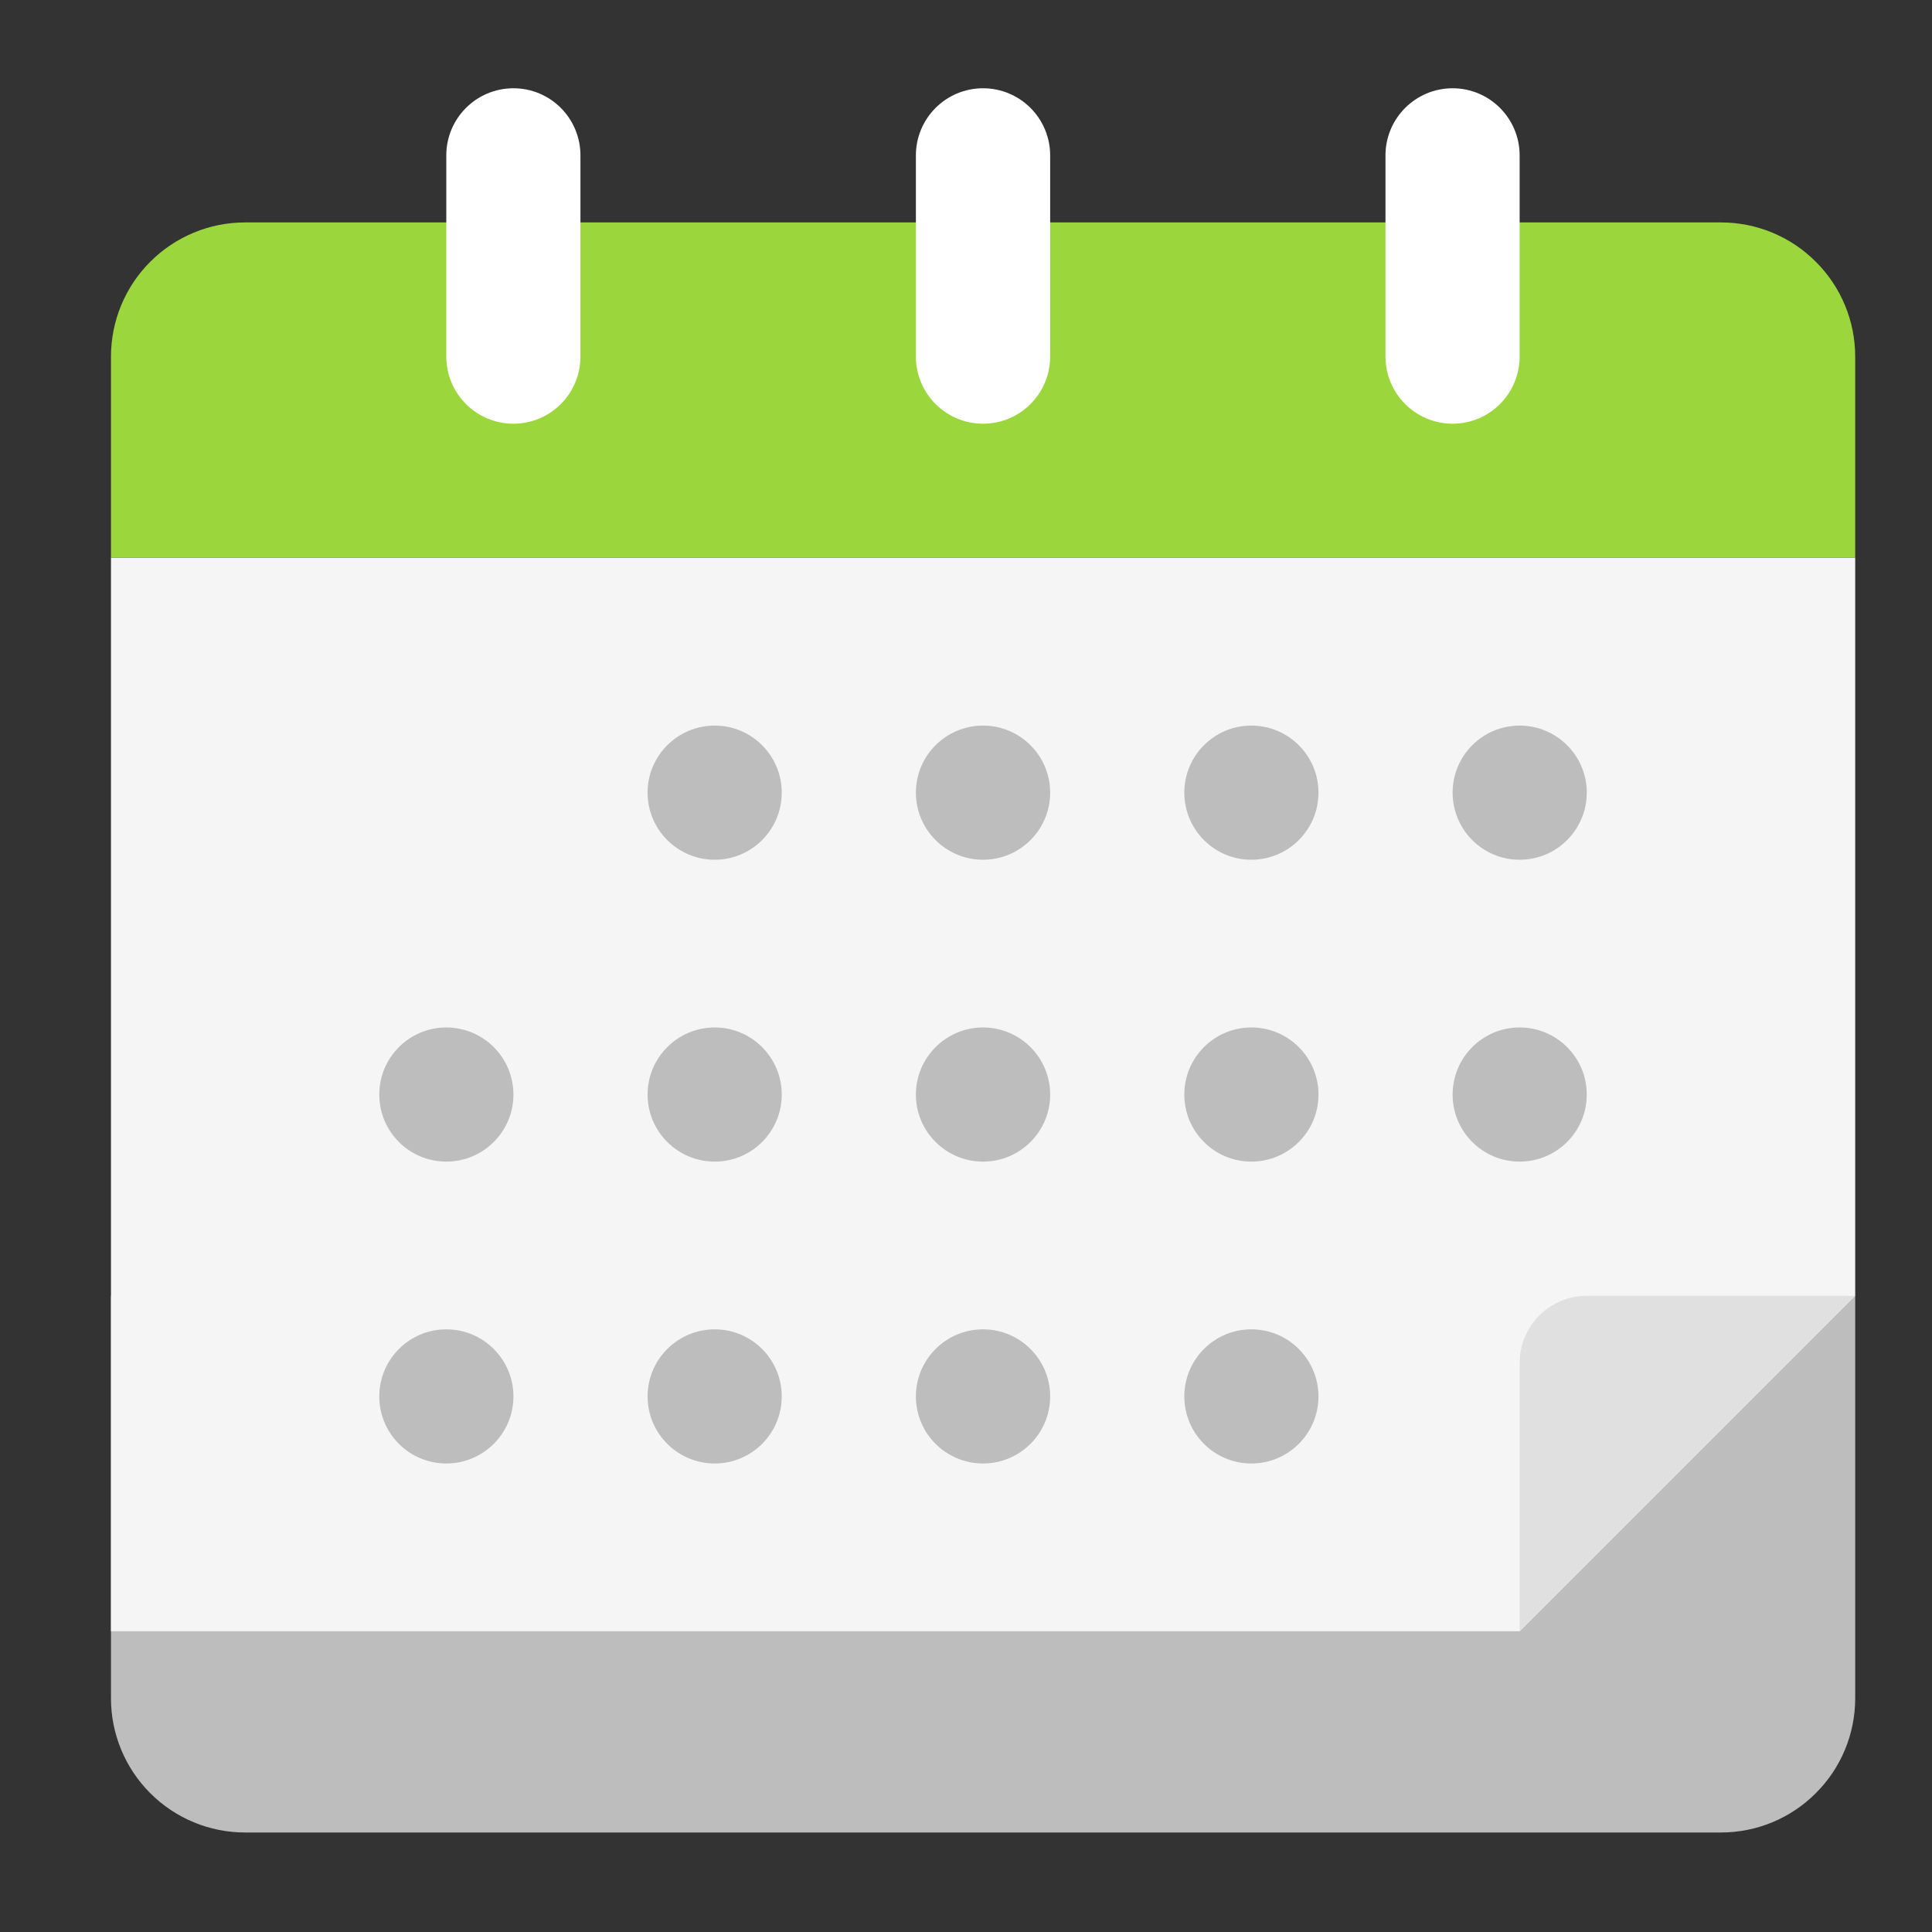
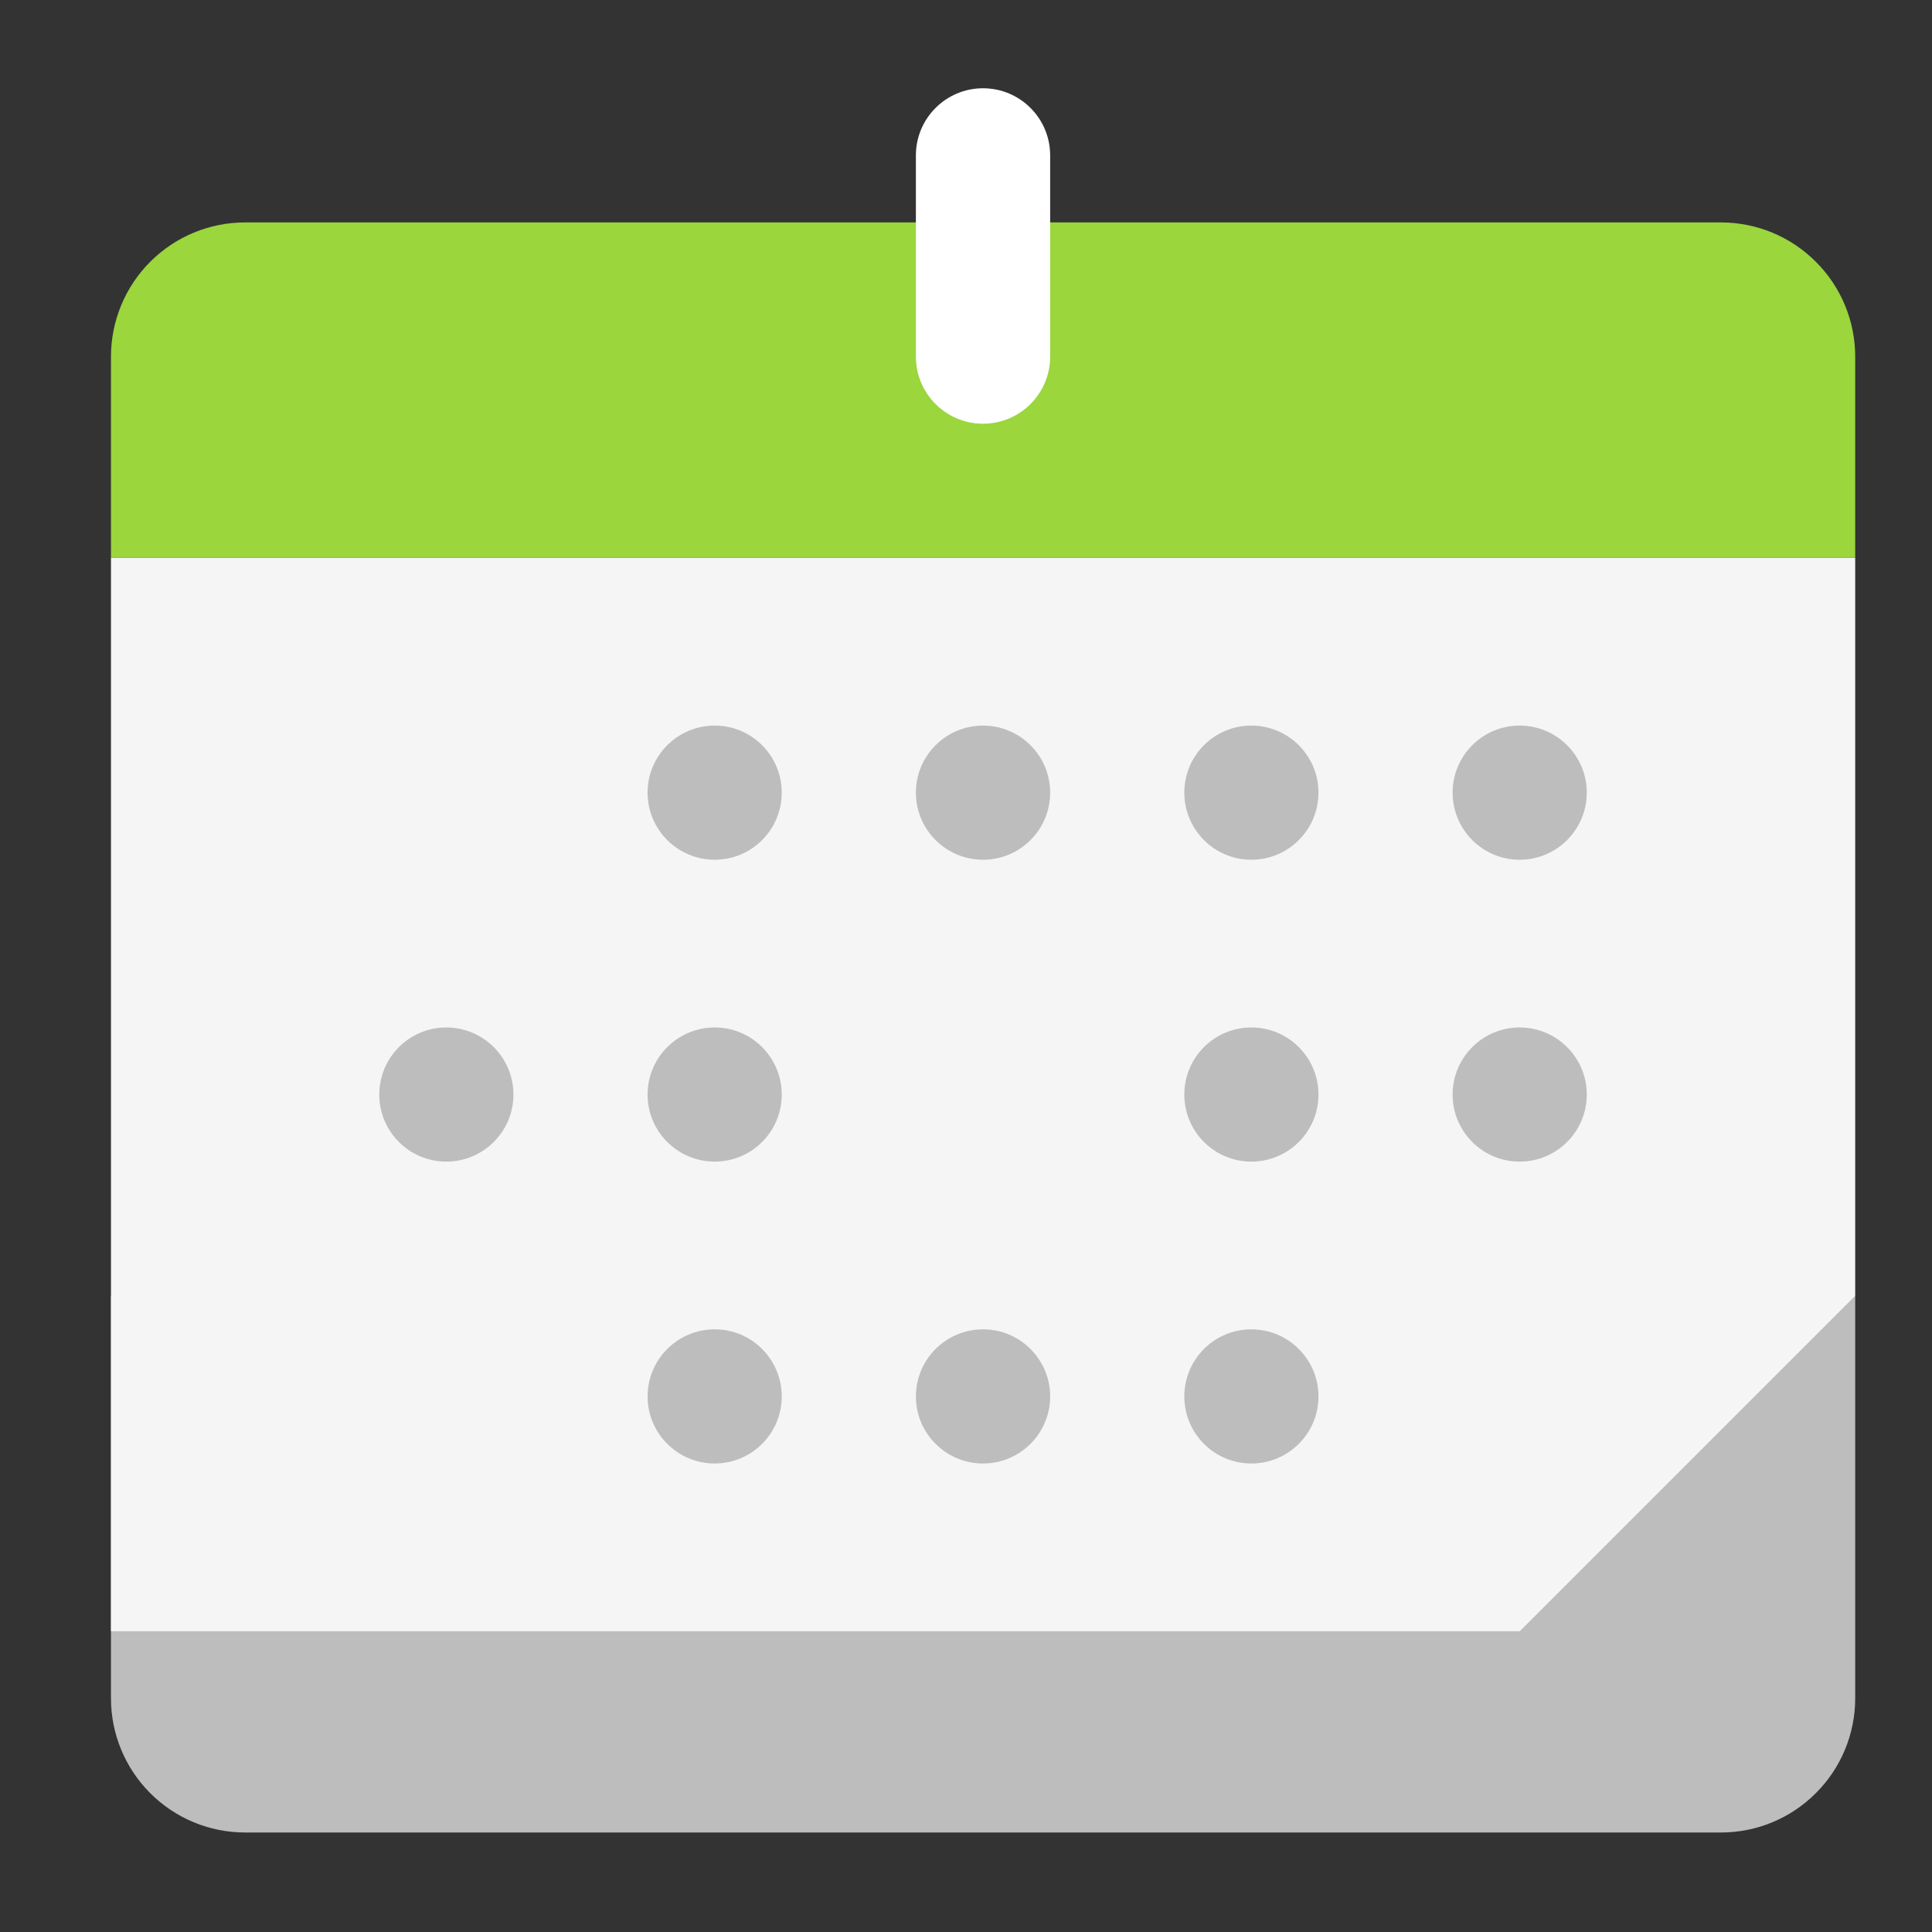
<svg xmlns="http://www.w3.org/2000/svg" width="16" height="16" viewBox="0 0 16 16" fill="none">
  <rect x="0" y="0" width="16" height="16" fill="#333333" stroke="none" />
  <path d="M0.919 10.731H15.364V14.065C15.364 14.359 15.247 14.642 15.038 14.85C14.83 15.059 14.547 15.176 14.252 15.176H2.03C1.735 15.176 1.453 15.059 1.244 14.85C1.036 14.642 0.919 14.359 0.919 14.065V10.731Z" fill="#BDBDBD" />
  <path d="M15.364 4.62V10.731L12.586 13.509H0.919V4.62H15.364Z" fill="#F5F5F5" />
-   <path d="M15.363 10.731L12.585 13.509V11.287C12.585 11.139 12.644 10.998 12.748 10.894C12.852 10.79 12.994 10.731 13.141 10.731H15.363Z" fill="#E0E0E0" />
  <path d="M2.03 1.842H14.252C14.547 1.842 14.83 1.959 15.038 2.168C15.247 2.376 15.364 2.659 15.364 2.953V4.62H0.919V2.953C0.919 2.659 1.036 2.376 1.244 2.168C1.453 1.959 1.735 1.842 2.03 1.842Z" fill="#9AD63C" />
  <path d="M8.697 1.287C8.697 0.98 8.448 0.731 8.141 0.731C7.834 0.731 7.585 0.98 7.585 1.287V2.953C7.585 3.26 7.834 3.509 8.141 3.509C8.448 3.509 8.697 3.26 8.697 2.953V1.287Z" fill="white" />
-   <path d="M4.807 1.287C4.807 0.98 4.559 0.731 4.252 0.731C3.945 0.731 3.696 0.98 3.696 1.287V2.953C3.696 3.26 3.945 3.509 4.252 3.509C4.559 3.509 4.807 3.26 4.807 2.953V1.287Z" fill="white" />
-   <path d="M12.585 1.287C12.585 0.98 12.336 0.731 12.03 0.731C11.723 0.731 11.474 0.98 11.474 1.287V2.953C11.474 3.26 11.723 3.509 12.03 3.509C12.336 3.509 12.585 3.26 12.585 2.953V1.287Z" fill="white" />
  <path d="M6.474 6.564C6.474 6.258 6.226 6.009 5.919 6.009C5.612 6.009 5.363 6.258 5.363 6.564C5.363 6.871 5.612 7.12 5.919 7.12C6.226 7.12 6.474 6.871 6.474 6.564Z" fill="#BDBDBD" />
  <path d="M8.697 6.564C8.697 6.258 8.448 6.009 8.141 6.009C7.834 6.009 7.585 6.258 7.585 6.564C7.585 6.871 7.834 7.12 8.141 7.12C8.448 7.12 8.697 6.871 8.697 6.564Z" fill="#BDBDBD" />
  <path d="M10.919 6.564C10.919 6.258 10.67 6.009 10.363 6.009C10.056 6.009 9.808 6.258 9.808 6.564C9.808 6.871 10.056 7.12 10.363 7.12C10.67 7.12 10.919 6.871 10.919 6.564Z" fill="#BDBDBD" />
  <path d="M13.141 6.564C13.141 6.258 12.892 6.009 12.585 6.009C12.278 6.009 12.03 6.258 12.03 6.564C12.03 6.871 12.278 7.12 12.585 7.12C12.892 7.12 13.141 6.871 13.141 6.564Z" fill="#BDBDBD" />
  <path d="M4.252 9.065C4.252 8.758 4.003 8.509 3.696 8.509C3.389 8.509 3.141 8.758 3.141 9.065C3.141 9.371 3.389 9.62 3.696 9.62C4.003 9.62 4.252 9.371 4.252 9.065Z" fill="#BDBDBD" />
  <path d="M6.474 9.065C6.474 8.758 6.226 8.509 5.919 8.509C5.612 8.509 5.363 8.758 5.363 9.065C5.363 9.371 5.612 9.62 5.919 9.62C6.226 9.62 6.474 9.371 6.474 9.065Z" fill="#BDBDBD" />
-   <path d="M8.697 9.065C8.697 8.758 8.448 8.509 8.141 8.509C7.834 8.509 7.585 8.758 7.585 9.065C7.585 9.371 7.834 9.62 8.141 9.62C8.448 9.62 8.697 9.371 8.697 9.065Z" fill="#BDBDBD" />
  <path d="M10.919 9.065C10.919 8.758 10.67 8.509 10.363 8.509C10.056 8.509 9.808 8.758 9.808 9.065C9.808 9.371 10.056 9.62 10.363 9.62C10.67 9.62 10.919 9.371 10.919 9.065Z" fill="#BDBDBD" />
  <path d="M13.141 9.065C13.141 8.758 12.892 8.509 12.585 8.509C12.278 8.509 12.03 8.758 12.03 9.065C12.03 9.371 12.278 9.62 12.585 9.62C12.892 9.62 13.141 9.371 13.141 9.065Z" fill="#BDBDBD" />
-   <path d="M4.252 11.565C4.252 11.258 4.003 11.009 3.696 11.009C3.389 11.009 3.141 11.258 3.141 11.565C3.141 11.871 3.389 12.12 3.696 12.12C4.003 12.12 4.252 11.871 4.252 11.565Z" fill="#BDBDBD" />
  <path d="M6.474 11.565C6.474 11.258 6.226 11.009 5.919 11.009C5.612 11.009 5.363 11.258 5.363 11.565C5.363 11.871 5.612 12.12 5.919 12.12C6.226 12.12 6.474 11.871 6.474 11.565Z" fill="#BDBDBD" />
  <path d="M8.697 11.565C8.697 11.258 8.448 11.009 8.141 11.009C7.834 11.009 7.585 11.258 7.585 11.565C7.585 11.871 7.834 12.12 8.141 12.12C8.448 12.12 8.697 11.871 8.697 11.565Z" fill="#BDBDBD" />
  <path d="M10.919 11.565C10.919 11.258 10.67 11.009 10.363 11.009C10.056 11.009 9.808 11.258 9.808 11.565C9.808 11.871 10.056 12.12 10.363 12.12C10.67 12.12 10.919 11.871 10.919 11.565Z" fill="#BDBDBD" />
</svg>